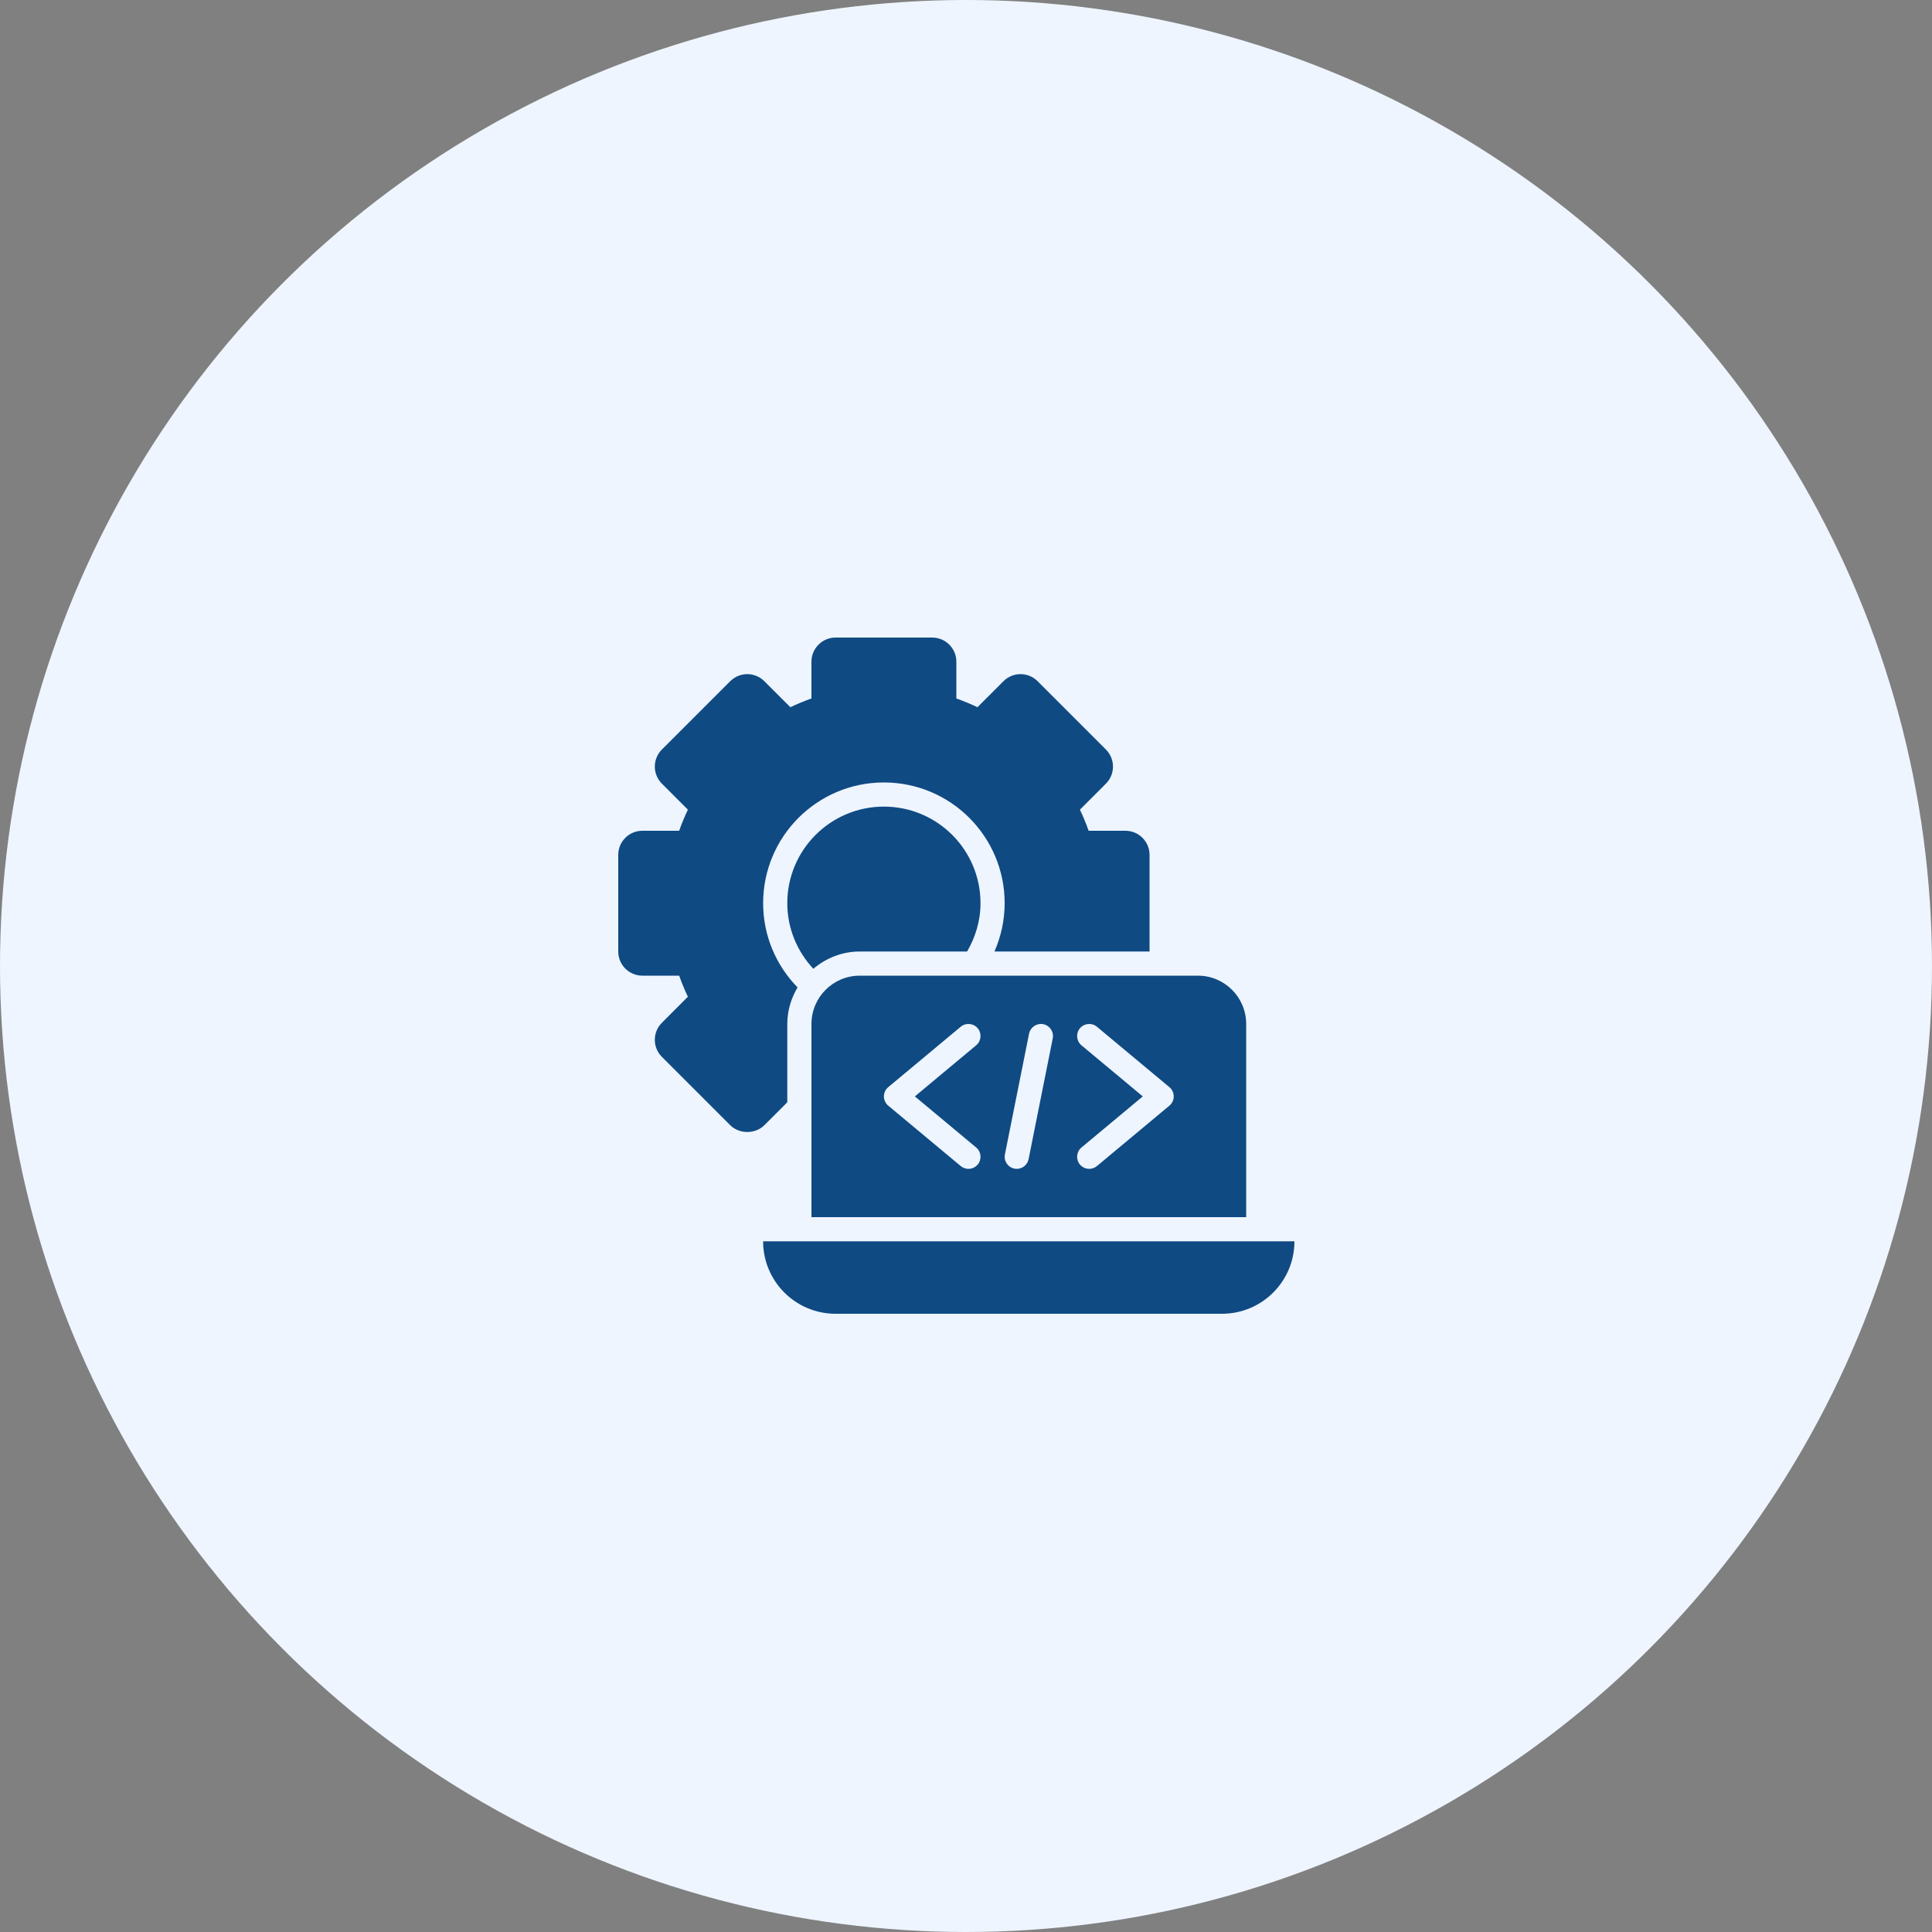
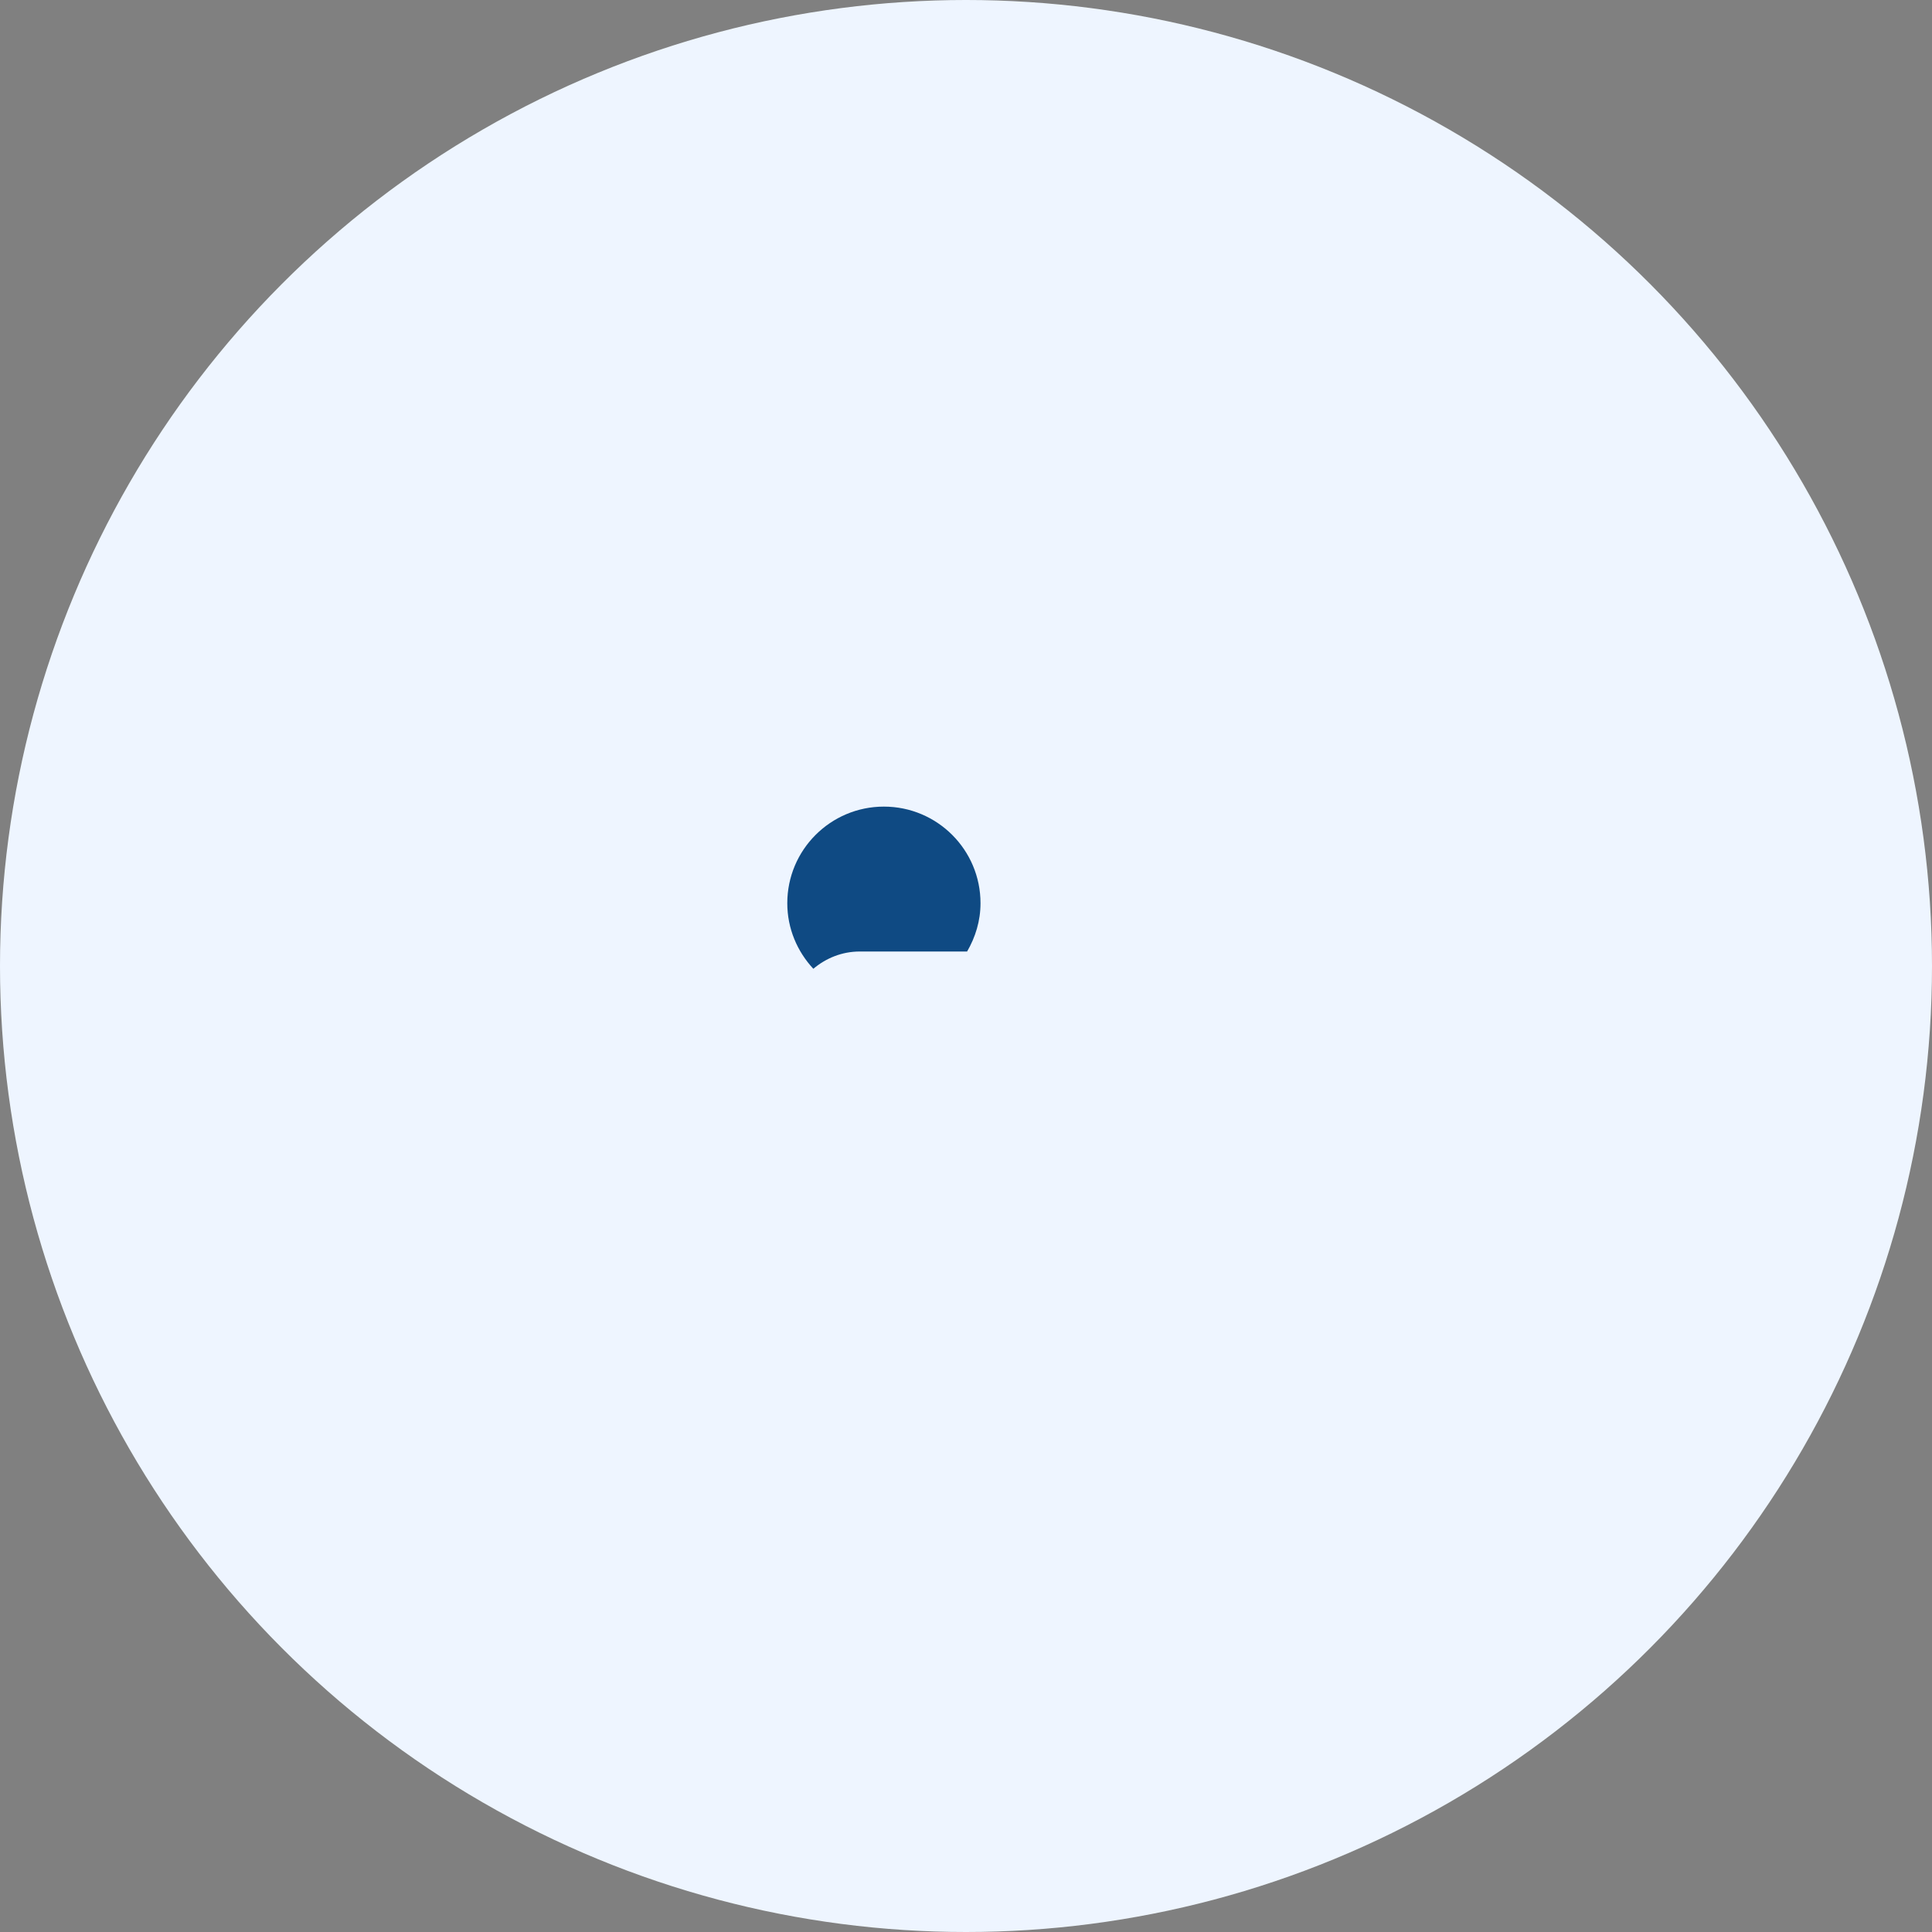
<svg xmlns="http://www.w3.org/2000/svg" width="100" height="100" viewBox="0 0 100 100" fill="none">
  <rect x="0" y="0" width="100" height="100" fill="#808080" stroke="none" />
  <circle cx="50" cy="50" r="50" fill="#EEF5FF" />
-   <path d="M63.25 68H43.249C41.178 68 39.499 66.321 39.499 64.25L67 64.25C67 66.321 65.321 68 63.25 68Z" fill="#0F4A83" />
-   <path d="M58.251 43H56.348C56.216 42.628 56.066 42.264 55.896 41.909L57.241 40.562C57.73 40.074 57.73 39.283 57.241 38.795L53.706 35.26C53.218 34.771 52.427 34.771 51.938 35.26L50.592 36.606C50.237 36.436 49.872 36.285 49.501 36.153V34.25C49.501 33.559 48.941 33 48.251 33H43.25C42.56 33 42 33.559 42 34.25V36.153C41.629 36.285 41.264 36.436 40.909 36.605L39.563 35.26C39.329 35.025 39.011 34.893 38.679 34.893C38.348 34.893 38.03 35.025 37.795 35.26L34.26 38.795C33.771 39.283 33.771 40.074 34.26 40.562L35.605 41.909C35.436 42.264 35.285 42.628 35.153 43H33.25C32.56 43 32 43.559 32 44.25V49.25C32 49.941 32.56 50.5 33.25 50.5H35.153C35.285 50.872 35.436 51.236 35.605 51.591L34.26 52.938C33.771 53.426 33.771 54.217 34.26 54.705L37.795 58.24C38.264 58.709 39.094 58.709 39.563 58.24L40.75 57.053V53C40.75 52.307 40.952 51.666 41.281 51.108C40.182 49.982 39.5 48.447 39.5 46.75C39.5 43.298 42.298 40.5 45.75 40.5C49.202 40.5 52.001 43.298 52.001 46.75C52.001 47.64 51.808 48.483 51.473 49.25H59.501V44.25C59.501 43.559 58.942 43 58.251 43Z" fill="#0F4A83" />
  <path d="M44.5 49.25H50.057C50.486 48.512 50.751 47.665 50.751 46.75C50.751 43.988 48.512 41.75 45.75 41.75C42.989 41.75 40.75 43.988 40.75 46.75C40.75 48.065 41.268 49.252 42.098 50.144C42.751 49.594 43.582 49.25 44.5 49.25Z" fill="#0F4A83" />
-   <path d="M62.002 50.5H44.501C43.121 50.5 42.001 51.619 42.001 53V63H64.502V53C64.502 51.619 63.383 50.5 62.002 50.5ZM50.527 59.395C50.792 59.616 50.827 60.01 50.607 60.275C50.483 60.423 50.305 60.5 50.126 60.5C49.985 60.5 49.843 60.452 49.726 60.354L45.976 57.229C45.834 57.111 45.751 56.935 45.751 56.75C45.751 56.564 45.834 56.388 45.976 56.27L49.726 53.145C49.993 52.923 50.386 52.959 50.607 53.224C50.827 53.489 50.792 53.883 50.527 54.104L47.353 56.75L50.527 59.395ZM53.24 59.997C53.18 60.294 52.92 60.5 52.628 60.5C52.587 60.5 52.545 60.496 52.505 60.487C52.165 60.42 51.946 60.091 52.014 59.753L53.264 53.503C53.332 53.162 53.678 52.942 53.999 53.012C54.338 53.079 54.558 53.409 54.49 53.747L53.24 59.997ZM60.527 57.23L56.777 60.355C56.66 60.452 56.518 60.5 56.377 60.5C56.198 60.5 56.02 60.423 55.896 60.275C55.676 60.01 55.711 59.616 55.976 59.395L59.15 56.75L55.976 54.105C55.711 53.884 55.676 53.489 55.896 53.225C56.117 52.96 56.51 52.923 56.777 53.145L60.527 56.27C60.669 56.389 60.752 56.564 60.752 56.75C60.752 56.935 60.669 57.111 60.527 57.23Z" fill="#0F4A83" />
</svg>